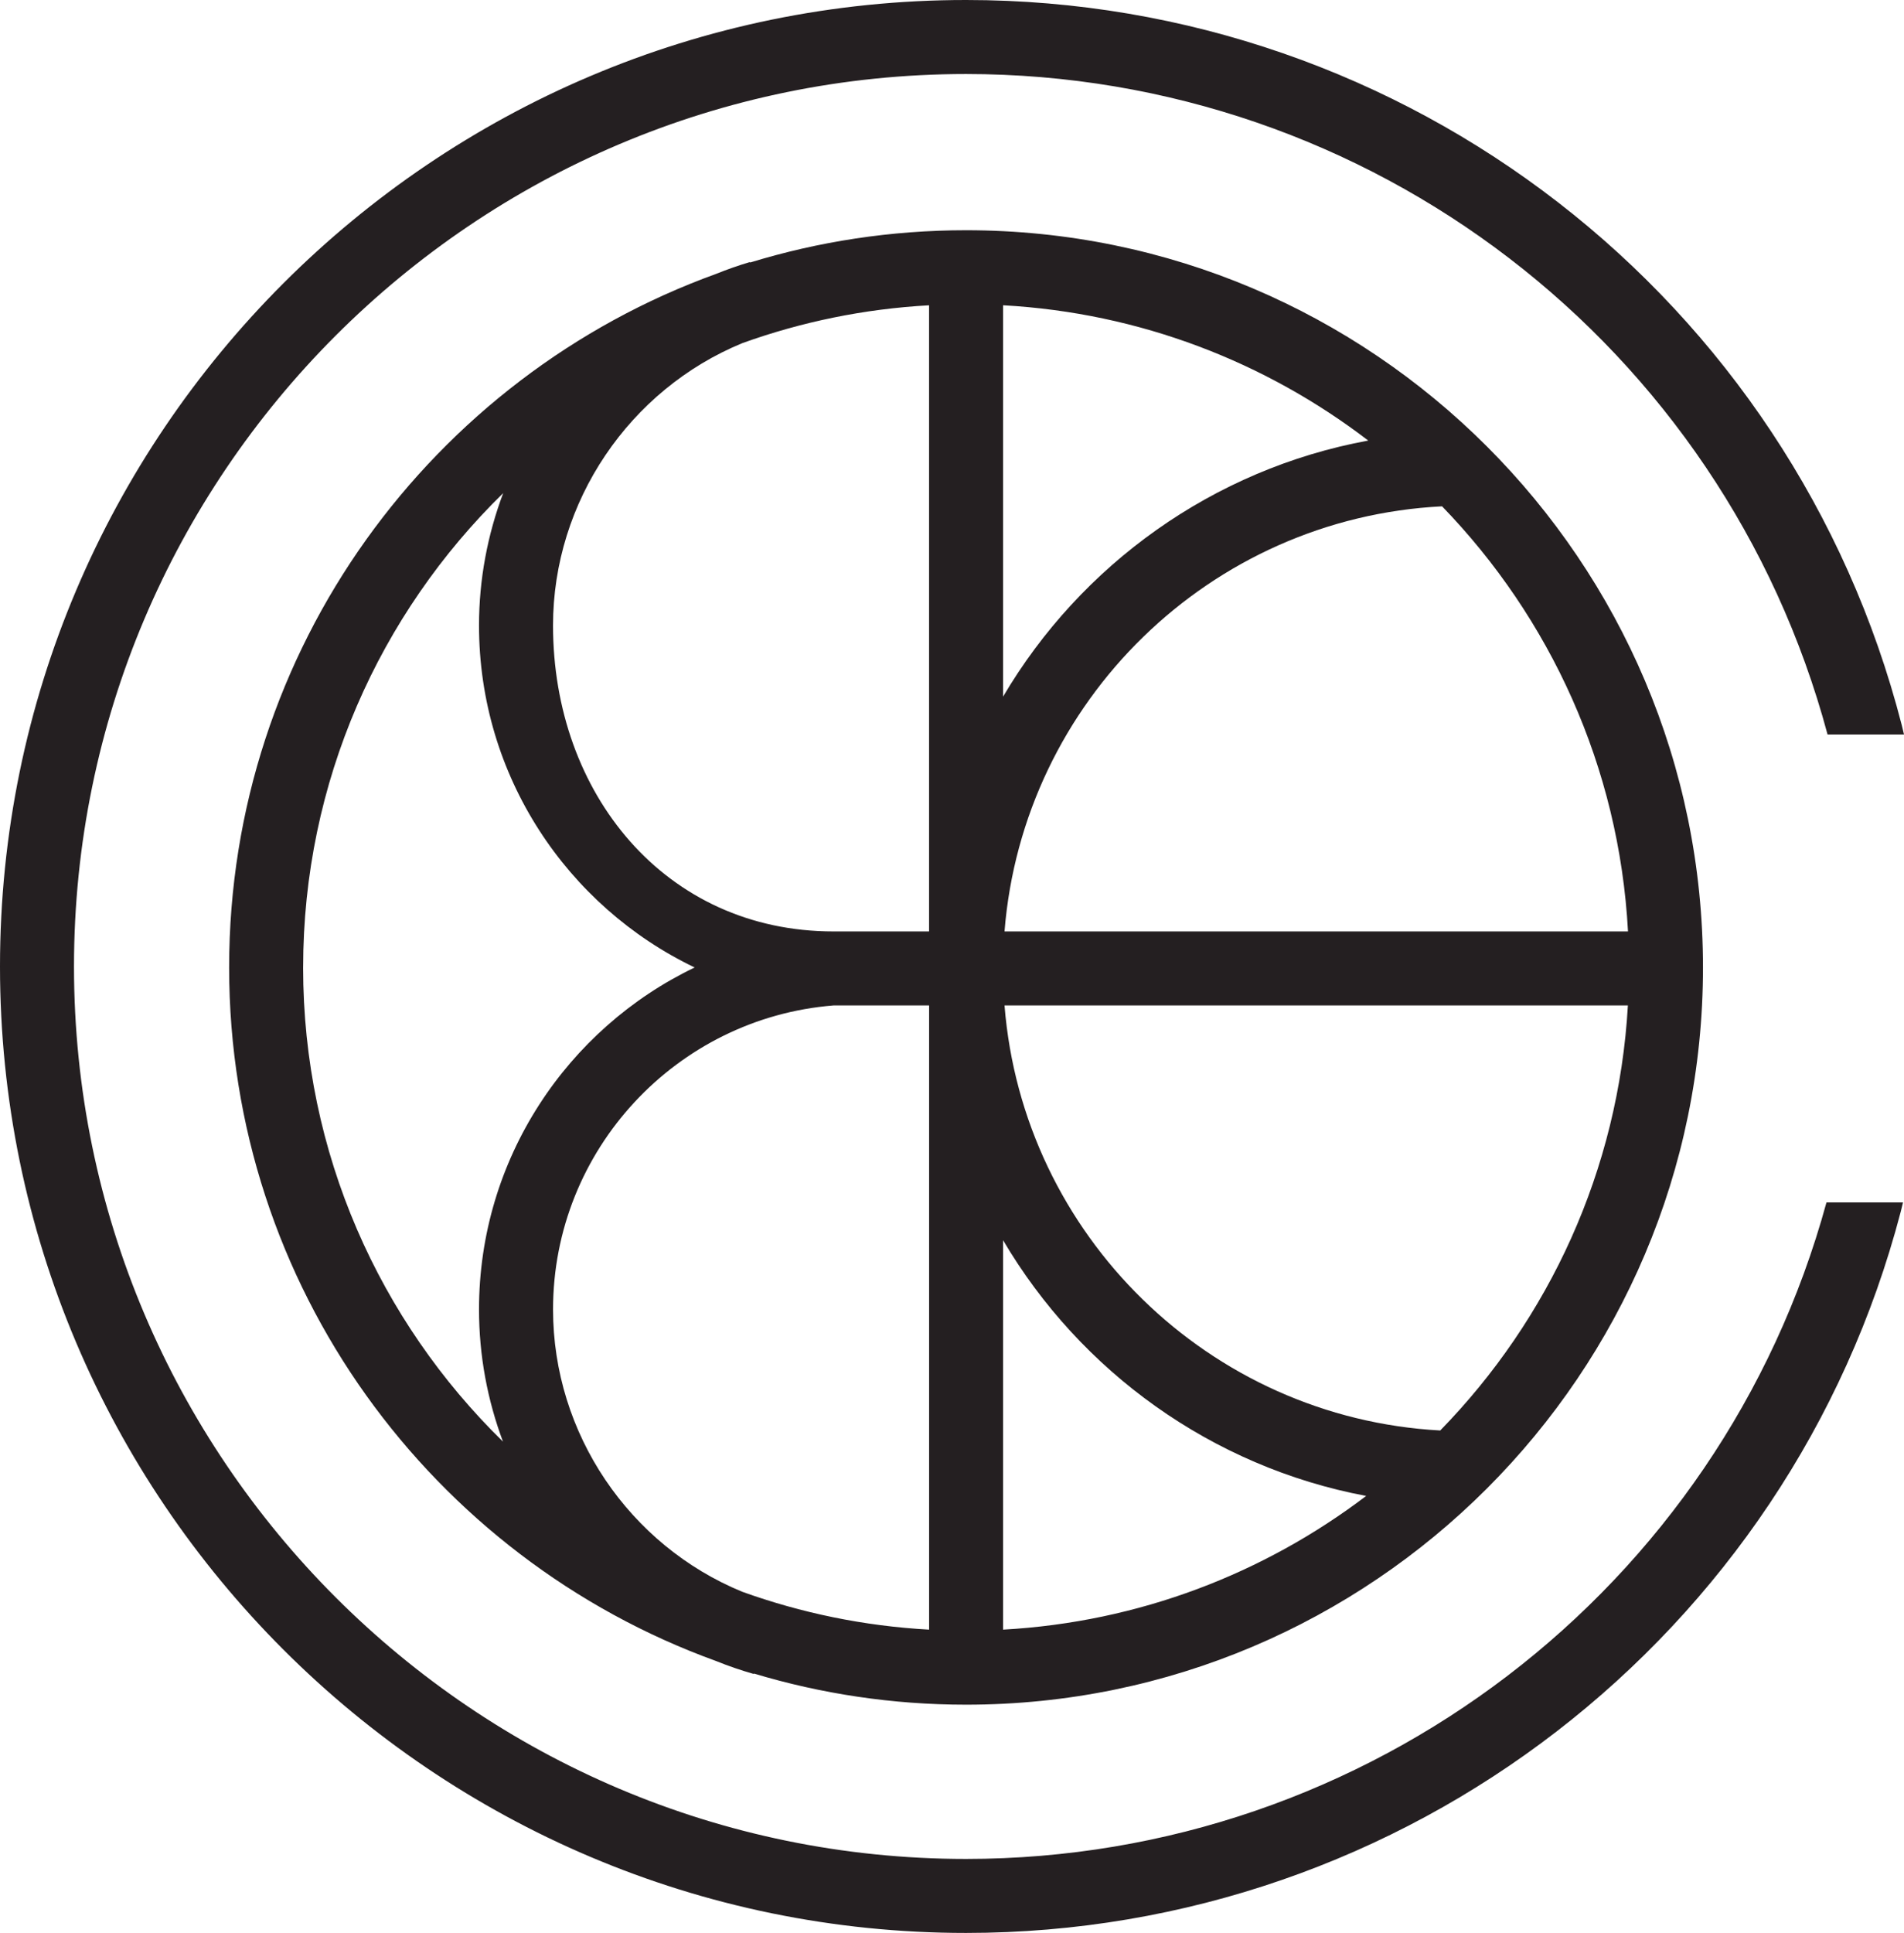
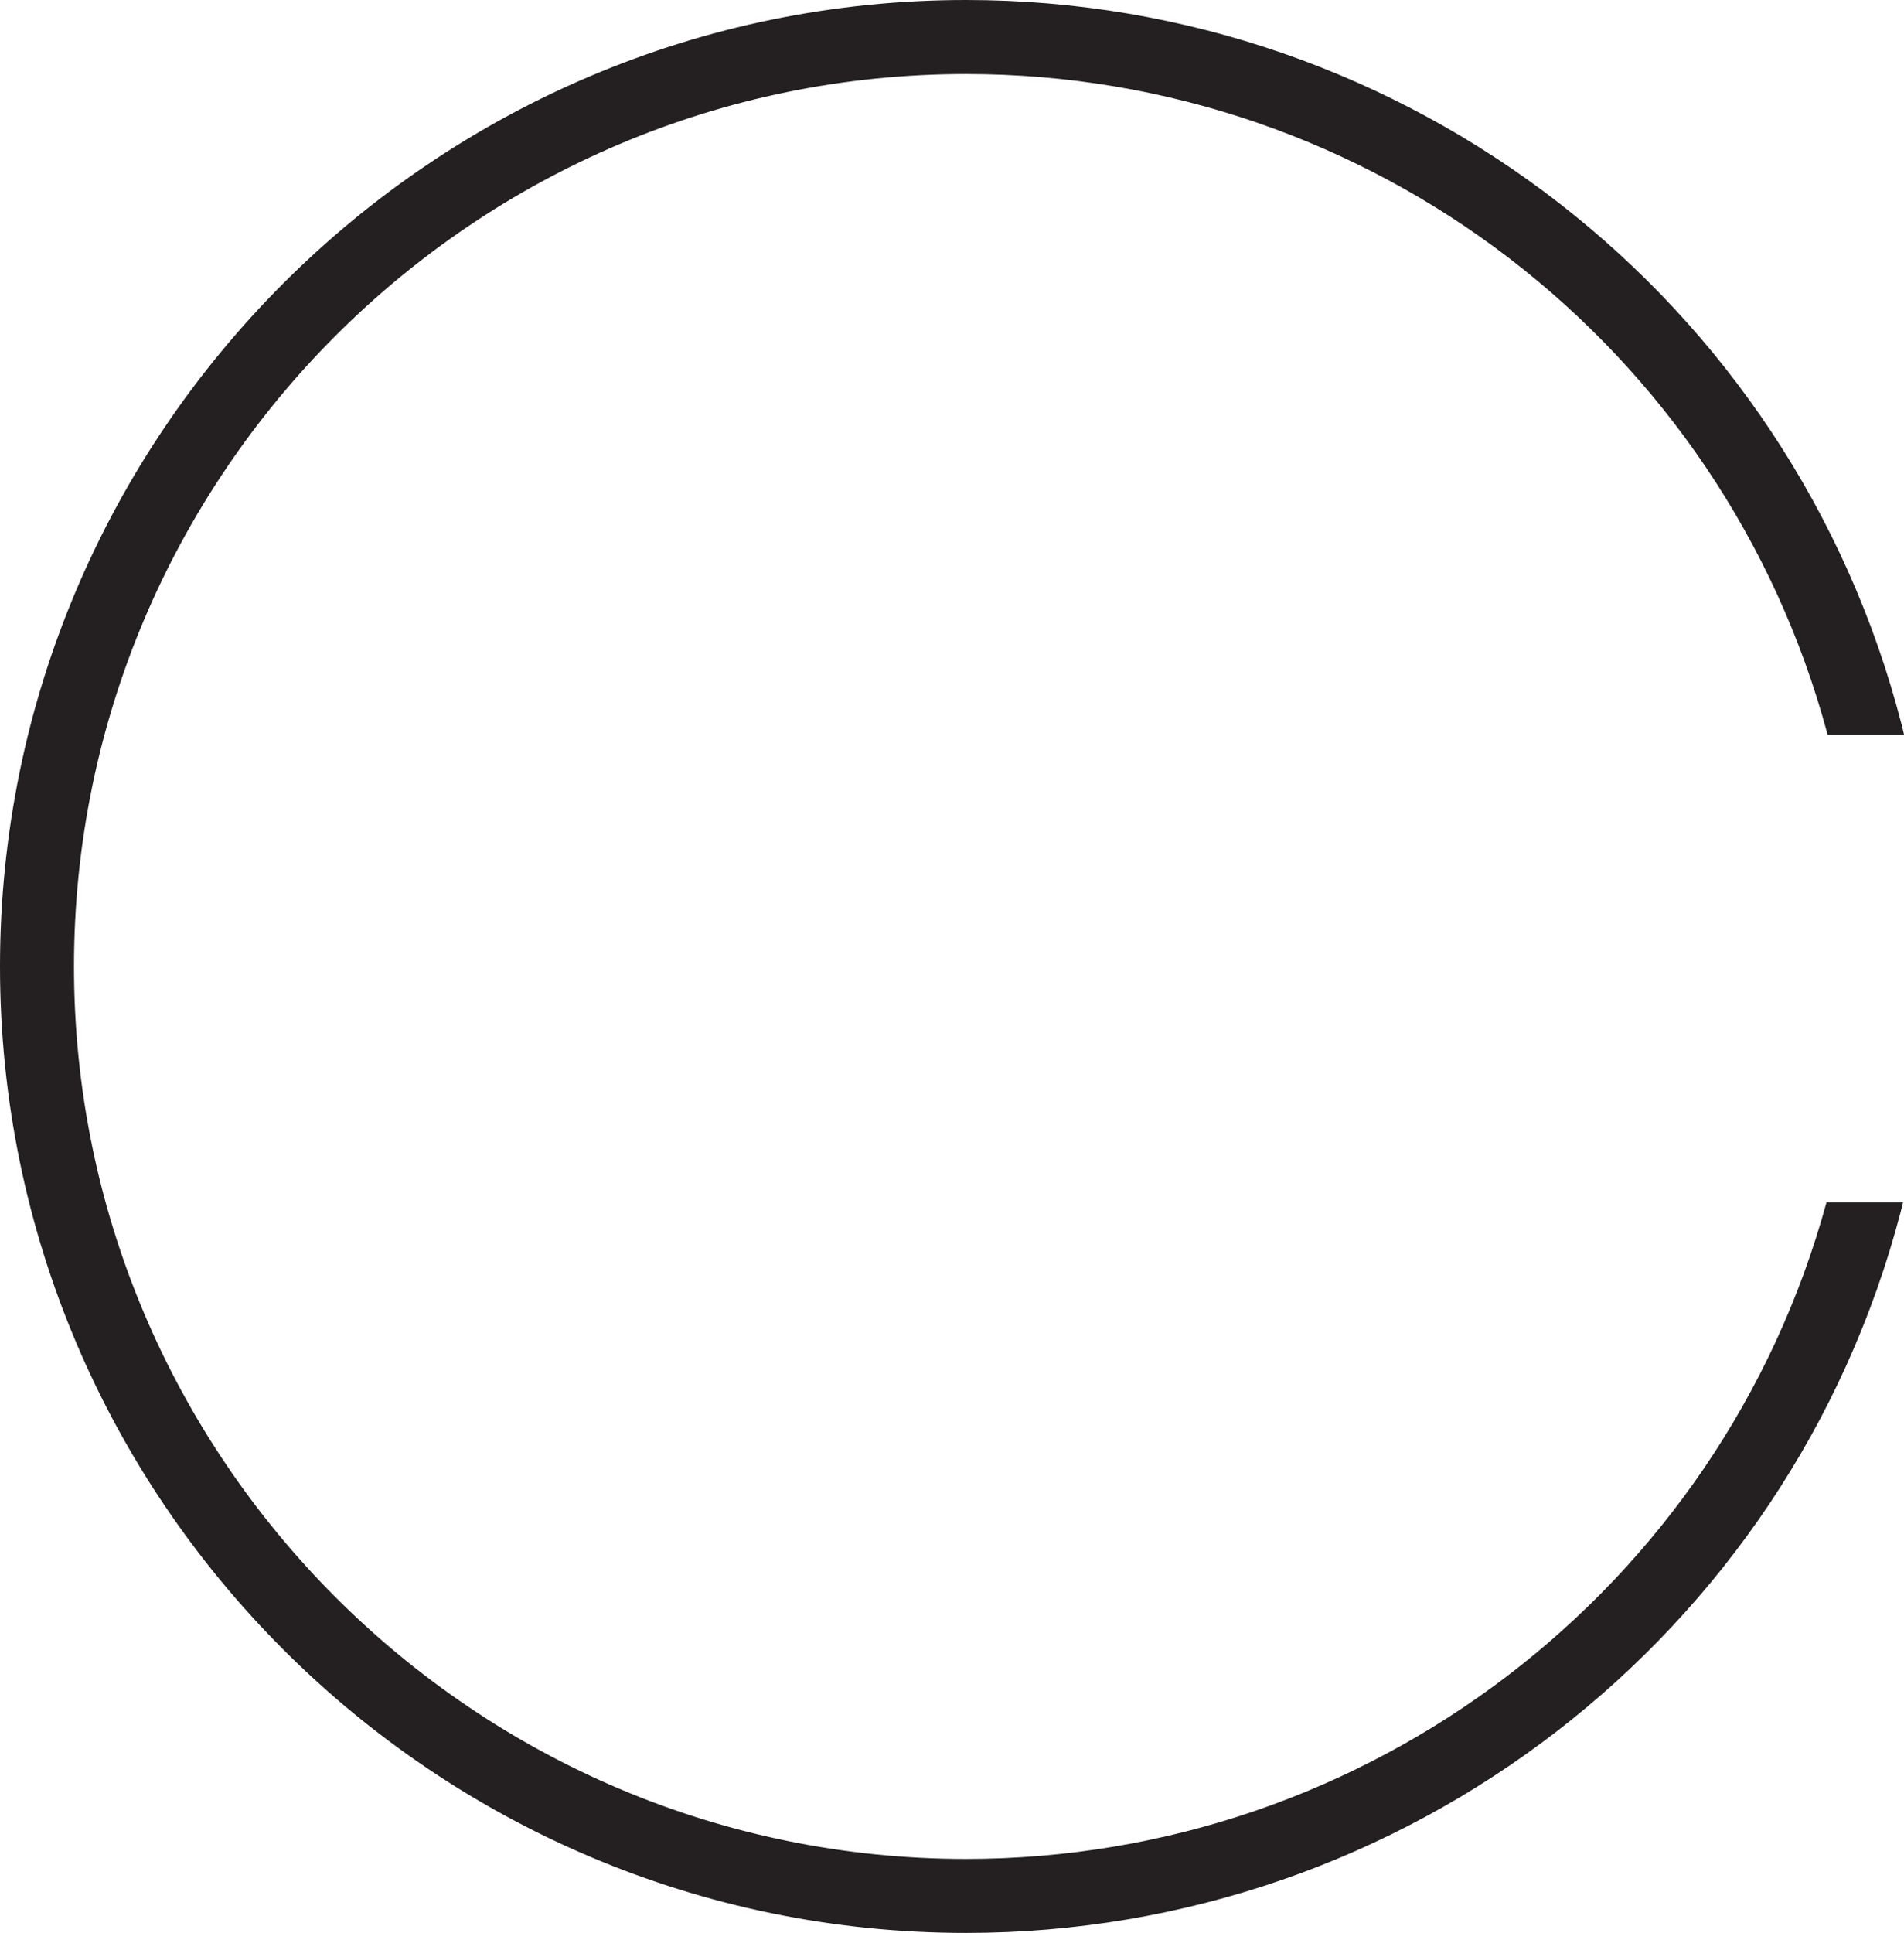
<svg xmlns="http://www.w3.org/2000/svg" id="Layer_2" viewBox="0 0 829.63 841.89">
  <g id="Layer_1-2">
    <g>
-       <path fill="#241F21" d="M420.94,100.28c-32.74,0-64.35,4.93-94.14,14.07l-.06-.21c-5.01,1.49-9.91,3.21-14.69,5.14-123.63,44.69-212.21,163.24-212.21,302.1s88.5,257.28,212.04,302.02c5.36,2.17,10.89,4.08,16.54,5.69l.06-.19c29.29,8.82,60.34,13.57,92.47,13.57,177.05,0,321.09-144.04,321.09-321.09S597.99,100.28,420.94,100.28ZM132.09,421.38c0-80.88,33.41-154.1,87.16-206.59-6.82,18.12-10.53,37.58-10.53,57.62,0,65.58,38.43,122.35,93.96,148.97-55.52,26.62-93.96,83.38-93.96,148.96,0,20.04,3.67,39.47,10.44,57.55-53.71-52.48-87.08-125.67-87.08-206.51Zm272.74,288.4c-28.44-1.57-55.77-7.27-81.45-16.51-49.17-20.22-82.4-68.85-82.4-122.93,0-69.66,53.9-126.97,122.19-132.42h41.67v271.86Zm0-304.1h-41.67c-73.25,0-122.19-60.02-122.19-133.27,0-53.96,33.35-102.78,82.54-122.98,25.63-9.21,52.93-14.9,81.31-16.46V405.68Zm32.24-272.72c59.62,3.29,114.47,24.75,159.11,58.92-67.71,12.46-125.3,54.2-159.11,111.54V132.96Zm0,576.82v-169.61c33.66,57.1,90.89,98.71,158.21,111.38-44.48,33.77-98.99,54.96-158.21,58.23Zm190.49-86.74c-100.66-5.46-181.91-85.13-189.86-185.12h271.62c-4.08,71.83-34.51,136.71-81.77,185.12Zm-189.86-217.36c7.97-100.25,89.63-180.07,190.65-185.15,46.99,48.51,77.16,113.39,81.02,185.15H437.7Z" />
      <path fill="#241F21" d="M795.85,523.71c-46.07,168.56-199.59,285.94-374.91,285.94-214.33,0-388.7-174.37-388.7-388.7S206.61,32.24,420.94,32.24c176.15,0,329.87,118.09,375.38,287.66h33.31c-.33-1.34-.62-2.68-.96-4.01C780.88,129.9,613.21,0,420.94,0,188.84,0,0,188.84,0,420.94s188.84,420.94,420.94,420.94c191.4,0,358.87-129.16,407.26-314.1,.35-1.36,.66-2.72,1-4.08h-33.35Z" />
    </g>
  </g>
</svg>